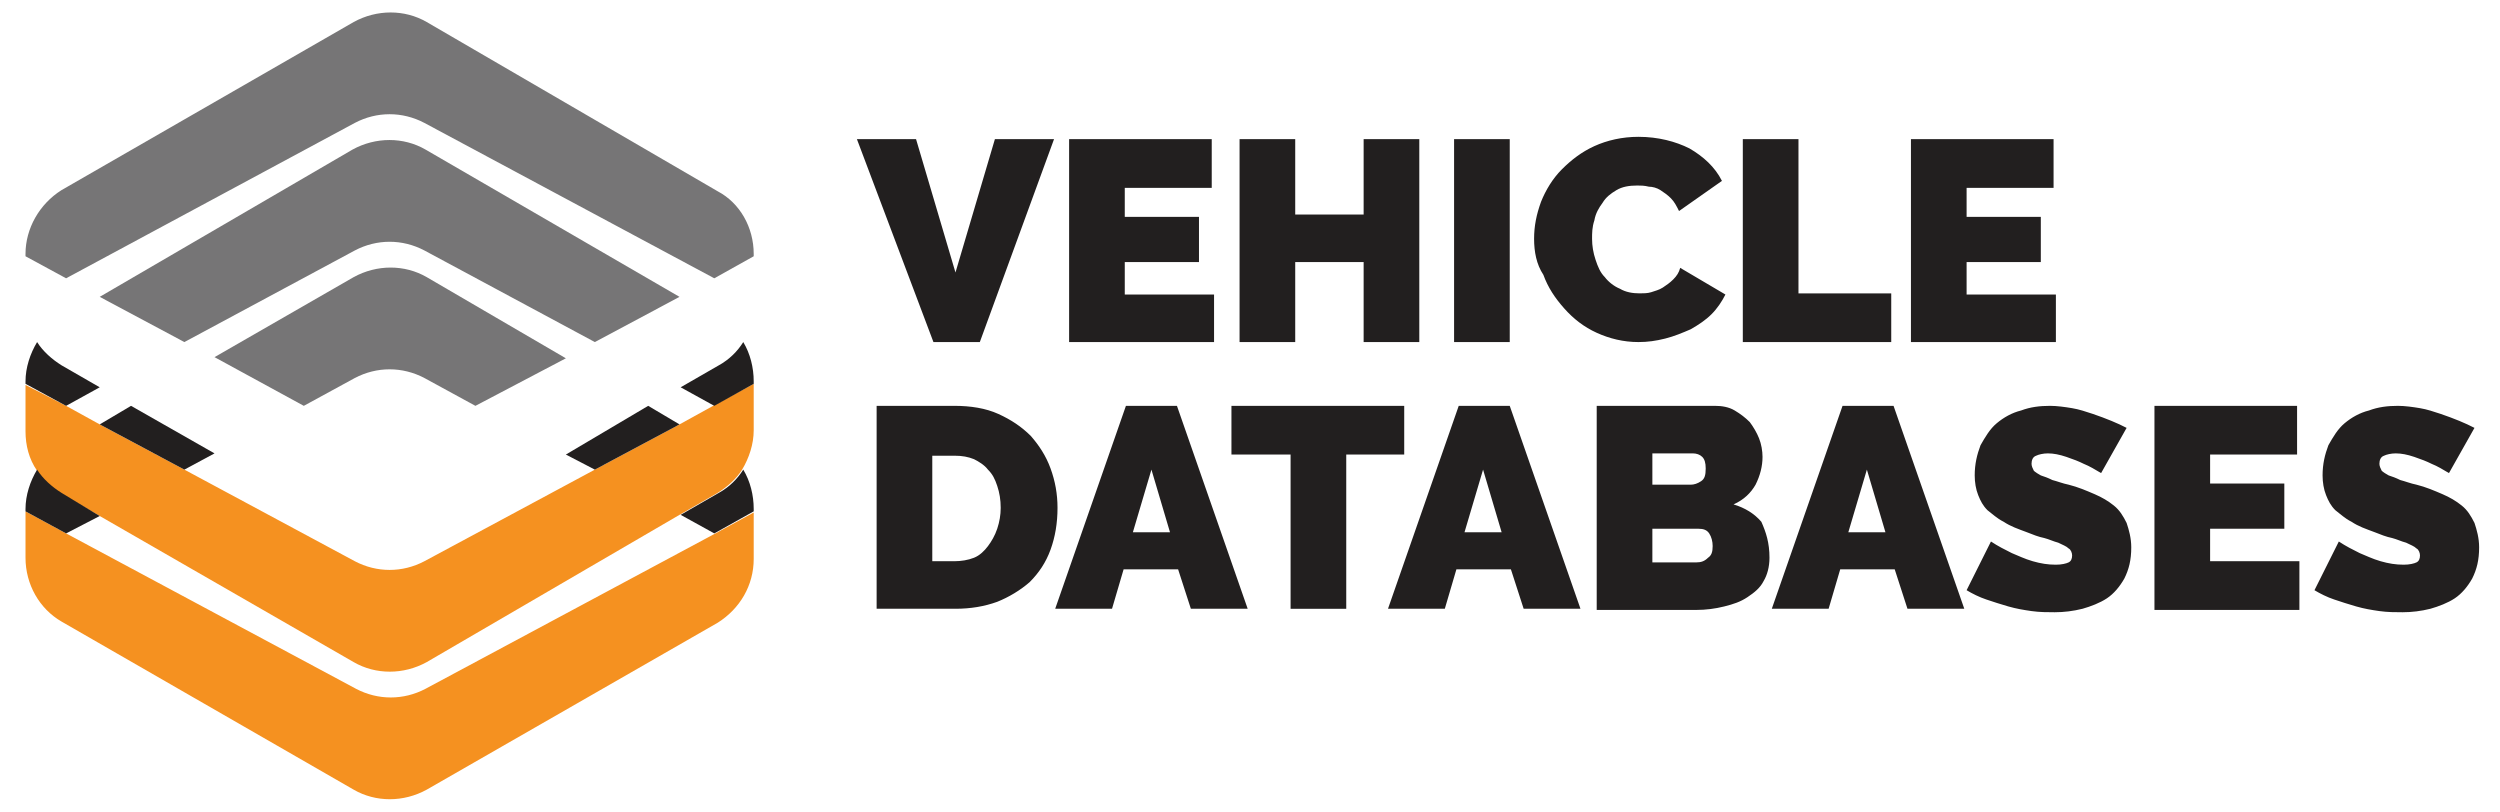
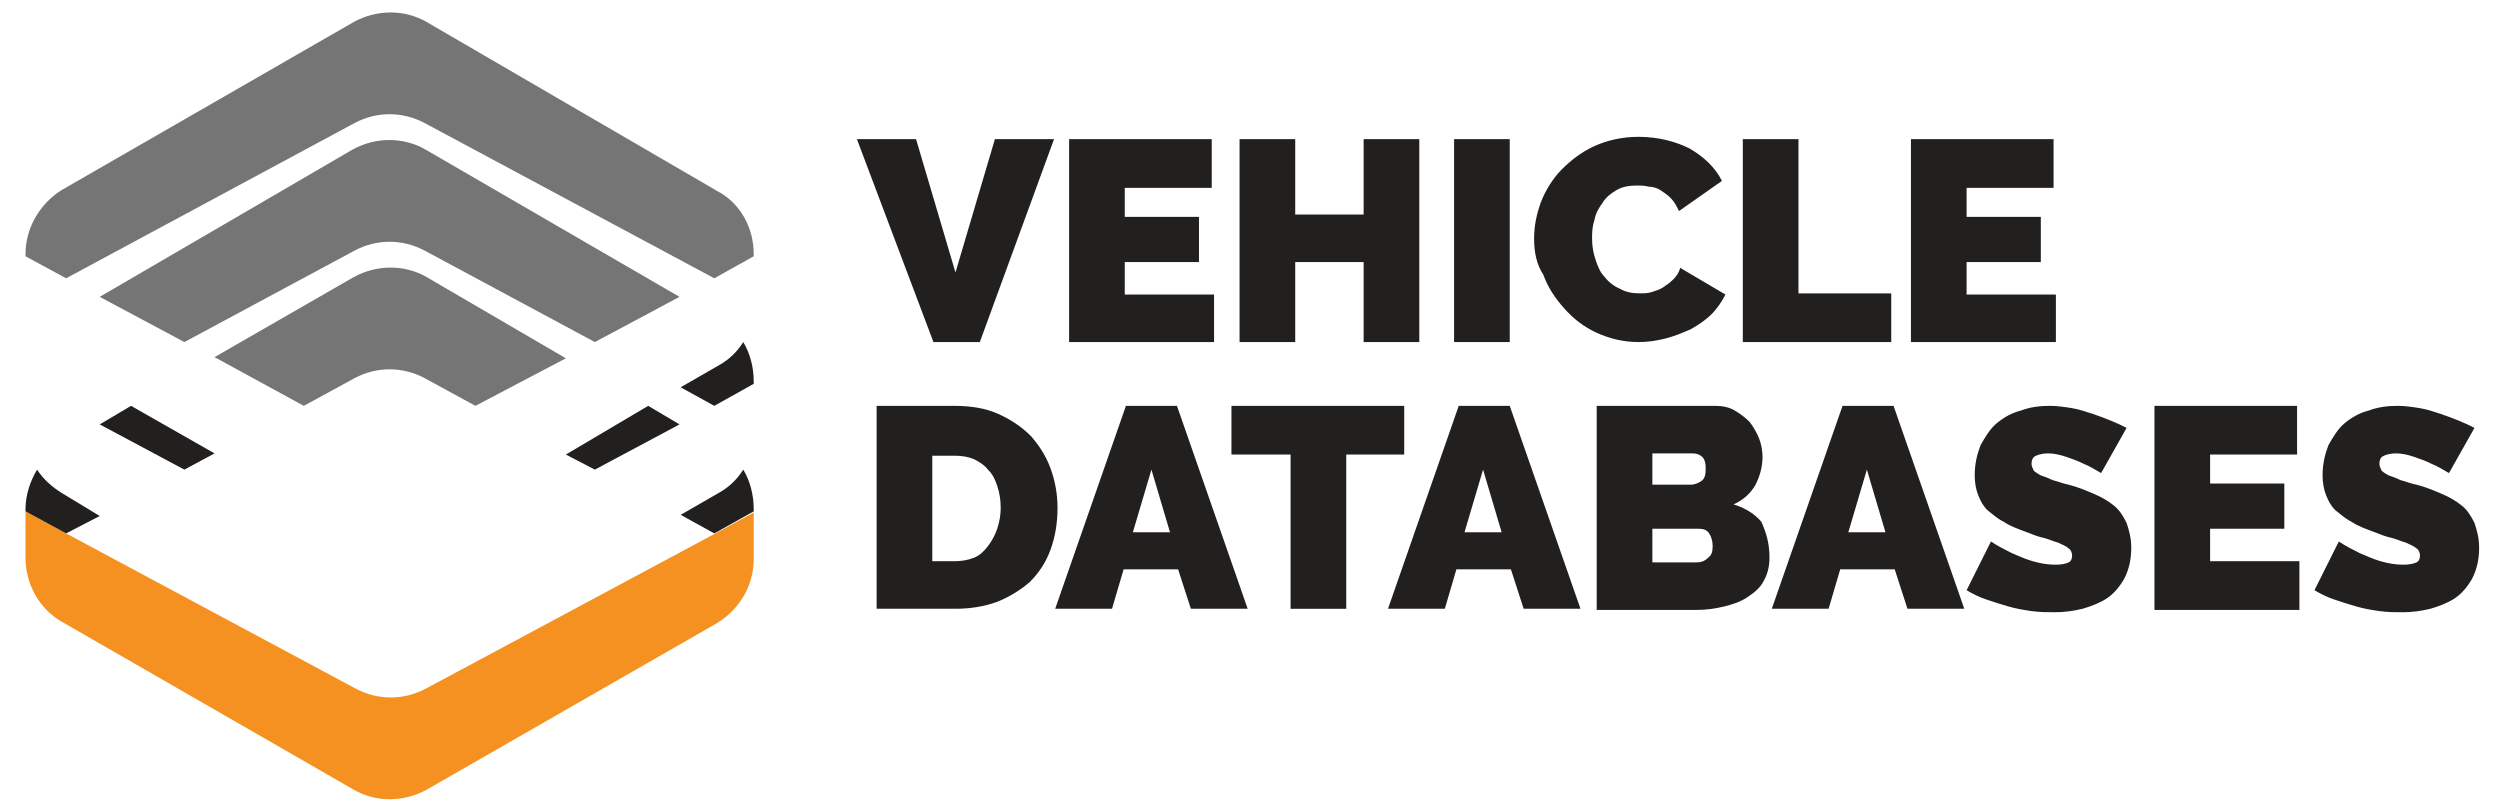
<svg xmlns="http://www.w3.org/2000/svg" version="1.1" id="Layer_1" x="0" y="0" viewBox="0 0 215.6 70" style="enable-background:new 0 0 215.6 70" xml:space="preserve">
  <style>.st0{fill:#221f1f}.st1{fill:#767576}.st2{fill:#f59120}</style>
  <path class="st0" d="m79 12 3.4 11.5L85.8 12h5.1l-6.4 17.5h-4L73.9 12H79zM104.7 25.3v4.2H92.2V12h12.3v4.2H97v2.5h6.4v3.9H97v2.8h7.7zM122.4 12v17.5h-4.8v-6.9h-5.9v6.9h-4.8V12h4.8v6.5h5.9V12h4.8zM125.4 29.5V12h4.8v17.5h-4.8zM132.3 20.6c0-1.1.2-2.1.6-3.2.4-1 1-2 1.8-2.8.8-.8 1.7-1.5 2.8-2 1.1-.5 2.4-.8 3.8-.8 1.7 0 3.2.4 4.4 1 1.2.7 2.2 1.6 2.8 2.8l-3.7 2.6c-.2-.4-.4-.8-.7-1.1-.3-.3-.6-.5-.9-.7-.3-.2-.7-.3-1-.3-.4-.1-.7-.1-1-.1-.7 0-1.3.1-1.8.4-.5.3-.9.6-1.2 1.1-.3.4-.6.9-.7 1.5-.2.6-.2 1.1-.2 1.6 0 .6.1 1.2.3 1.8.2.6.4 1.1.8 1.5.3.4.8.8 1.3 1 .5.3 1.1.4 1.7.4.3 0 .7 0 1-.1.3-.1.7-.2 1-.4.3-.2.6-.4.9-.7.3-.3.5-.6.6-1l3.9 2.3c-.3.6-.7 1.2-1.2 1.7s-1.1.9-1.8 1.3c-.7.3-1.4.6-2.2.8-.8.2-1.5.3-2.3.3-1.3 0-2.5-.3-3.6-.8s-2-1.2-2.8-2.1c-.8-.9-1.4-1.8-1.8-2.9-.6-.9-.8-2-.8-3.1zM150.3 29.5V12h4.8v13.3h8v4.2h-12.8zM177.3 25.3v4.2h-12.5V12h12.3v4.2h-7.5v2.5h6.4v3.9h-6.4v2.8h7.7zM75.6 52.6V35h6.7c1.4 0 2.7.2 3.8.7 1.1.5 2 1.1 2.8 1.9.7.8 1.3 1.7 1.7 2.8.4 1.1.6 2.2.6 3.4 0 1.3-.2 2.5-.6 3.6-.4 1.1-1 2-1.8 2.8-.8.7-1.8 1.3-2.8 1.7-1.1.4-2.3.6-3.6.6h-6.8zm10.7-8.8c0-.7-.1-1.3-.3-1.9-.2-.6-.4-1-.8-1.4-.3-.4-.8-.7-1.2-.9-.5-.2-1-.3-1.7-.3h-1.9v9.1h1.9c.6 0 1.2-.1 1.7-.3.5-.2.9-.6 1.2-1 .3-.4.6-.9.8-1.5.2-.6.3-1.2.3-1.8zM97.1 35h4.4l6.1 17.5h-4.9l-1.1-3.4h-4.7l-1 3.4H91L97.1 35zm3.8 10.9-1.6-5.4-1.6 5.4h3.2zM121.1 39.2h-5v13.3h-4.8V39.2h-5.1V35h14.9v4.2zM125.8 35h4.4l6.1 17.5h-4.9l-1.1-3.4h-4.7l-1 3.4h-4.9l6.1-17.5zm3.7 10.9-1.6-5.4-1.6 5.4h3.2zM152.6 48.1c0 .8-.2 1.5-.5 2-.3.6-.8 1-1.4 1.4-.6.4-1.2.6-2 .8-.8.2-1.6.3-2.4.3h-8.6V35h10.2c.6 0 1.2.1 1.7.4.5.3.9.6 1.3 1 .3.4.6.9.8 1.4.2.5.3 1.1.3 1.6 0 .8-.2 1.6-.6 2.4-.4.7-1 1.3-1.9 1.7 1 .3 1.8.8 2.4 1.5.4.9.7 1.8.7 3.1zm-10.1-9v2.7h3.3c.3 0 .6-.1.9-.3.3-.2.4-.5.4-1.1 0-.5-.1-.8-.3-1-.2-.2-.5-.3-.8-.3h-3.5zm5.2 8c0-.4-.1-.8-.3-1.1-.2-.3-.5-.4-.9-.4h-4v2.9h3.8c.4 0 .7-.1 1-.4.3-.2.4-.5.4-1zM158.9 35h4.4l6.1 17.5h-4.9l-1.1-3.4h-4.7l-1 3.4h-4.9l6.1-17.5zm3.7 10.9-1.6-5.4-1.6 5.4h3.2zM181.2 40.8c-.5-.3-1-.6-1.5-.8-.4-.2-.9-.4-1.5-.6-.6-.2-1.1-.3-1.6-.3-.4 0-.8.1-1 .2-.3.1-.4.4-.4.7 0 .2.1.4.2.6.1.1.4.3.6.4.3.1.6.2 1 .4.4.1.9.3 1.4.4.8.2 1.5.5 2.2.8.7.3 1.2.6 1.7 1s.8.9 1.1 1.5c.2.6.4 1.3.4 2.1 0 1.1-.2 1.9-.6 2.7-.4.7-.9 1.3-1.5 1.7-.6.4-1.4.7-2.1.9-.8.2-1.6.3-2.4.3-.6 0-1.3 0-2-.1s-1.3-.2-2-.4-1.3-.4-1.9-.6c-.6-.2-1.2-.5-1.7-.8l2.1-4.2c.6.4 1.2.7 1.8 1 .5.2 1.1.5 1.8.7.7.2 1.3.3 2 .3.5 0 .9-.1 1.1-.2.2-.1.3-.3.3-.6 0-.2-.1-.5-.3-.6-.2-.2-.5-.3-.9-.5-.4-.1-.8-.3-1.2-.4-.5-.1-1-.3-1.5-.5-.8-.3-1.4-.5-2-.9-.6-.3-1-.7-1.4-1-.4-.4-.6-.8-.8-1.3-.2-.5-.3-1.1-.3-1.7 0-1 .2-1.8.5-2.6.4-.7.8-1.4 1.4-1.9.6-.5 1.3-.9 2.1-1.1.8-.3 1.6-.4 2.5-.4.6 0 1.3.1 1.9.2.6.1 1.2.3 1.8.5.6.2 1.1.4 1.6.6.5.2.9.4 1.3.6l-2.2 3.9zM198.3 48.4v4.2h-12.5V35h12.3v4.2h-7.5v2.5h6.4v3.9h-6.4v2.8h7.7zM211.2 40.8c-.5-.3-1-.6-1.5-.8-.4-.2-.9-.4-1.5-.6-.6-.2-1.1-.3-1.6-.3-.4 0-.8.1-1 .2-.3.1-.4.4-.4.7 0 .2.1.4.2.6.1.1.4.3.6.4.3.1.6.2 1 .4.4.1.9.3 1.4.4.8.2 1.5.5 2.2.8.7.3 1.2.6 1.7 1s.8.9 1.1 1.5c.2.6.4 1.3.4 2.1 0 1.1-.2 1.9-.6 2.7-.4.7-.9 1.3-1.5 1.7-.6.4-1.4.7-2.1.9-.8.2-1.6.3-2.4.3-.6 0-1.3 0-2-.1s-1.3-.2-2-.4-1.3-.4-1.9-.6c-.6-.2-1.2-.5-1.7-.8l2.1-4.2c.6.4 1.2.7 1.8 1 .5.2 1.1.5 1.8.7.7.2 1.3.3 2 .3.5 0 .9-.1 1.1-.2.2-.1.3-.3.3-.6 0-.2-.1-.5-.3-.6-.2-.2-.5-.3-.9-.5-.4-.1-.8-.3-1.2-.4-.5-.1-1-.3-1.5-.5-.8-.3-1.4-.5-2-.9-.6-.3-1-.7-1.4-1-.4-.4-.6-.8-.8-1.3-.2-.5-.3-1.1-.3-1.7 0-1 .2-1.8.5-2.6.4-.7.8-1.4 1.4-1.9.6-.5 1.3-.9 2.1-1.1.8-.3 1.6-.4 2.5-.4.6 0 1.3.1 1.9.2.6.1 1.2.3 1.8.5.6.2 1.1.4 1.6.6.5.2.9.4 1.3.6l-2.2 3.9z" />
  <path class="st1" d="M65 21.9v.2L61.6 24l-25-13.4c-1.9-1-4.1-1-6 0L5.7 24l-3.5-1.9v-.2c0-2.2 1.2-4.3 3.1-5.5L30.5 1.9c2-1.1 4.4-1.1 6.3 0l25.1 14.6c1.9 1 3.1 3.1 3.1 5.4z" />
-   <path class="st2" d="M65 33.1v4c0 1.2-.4 2.4-1 3.4-.5.8-1.3 1.5-2.1 2l-3.3 1.9-21.8 12.7c-2 1.1-4.4 1.1-6.3 0L8.6 44.5l-3.3-1.9c-.9-.5-1.6-1.2-2.1-2-.7-1-1-2.2-1-3.4v-4L5.7 35l2.9 1.6 7.3 3.9 14.7 7.9c1.9 1 4.1 1 6 0l14.7-7.9 7.3-3.9 2.9-1.6 3.5-1.9z" />
-   <path class="st0" d="M8.6 33.4 5.7 35l-3.5-1.9v-.2c0-1.2.4-2.4 1-3.4.5.8 1.3 1.5 2.1 2l3.3 1.9z" />
  <path class="st1" d="m58.6 25.6-7.3 3.9-14.7-7.9c-1.9-1-4.1-1-6 0l-14.7 7.9-7.3-3.9 21.8-12.7c2-1.1 4.4-1.1 6.3 0l21.9 12.7z" />
  <path class="st0" d="M65 32.9v.2L61.6 35l-2.9-1.6 3.3-1.9c.9-.5 1.6-1.2 2.1-2 .6 1 .9 2.2.9 3.4z" />
  <path class="st2" d="M65 44.2v4c0 2.3-1.2 4.3-3.1 5.5L36.8 68.1c-2 1.1-4.4 1.1-6.3 0L5.3 53.6c-1.9-1.1-3.1-3.2-3.1-5.5v-4L5.7 46l25 13.4c1.9 1 4.1 1 6 0l25-13.4 3.3-1.8z" />
  <path class="st0" d="M8.6 44.5 5.7 46l-3.5-1.9v-.2c0-1.2.4-2.4 1-3.4.5.8 1.3 1.5 2.1 2l3.3 2zM18.5 39.1l-2.6 1.4-7.3-3.9 2.7-1.6z" />
  <path class="st1" d="M48.8 30.9 41 35l-4.4-2.4c-1.9-1-4.1-1-6 0L26.2 35l-7.7-4.2 12-6.9c2-1.1 4.4-1.1 6.3 0l12 7z" />
  <path class="st0" d="m58.6 36.6-7.3 3.9-2.5-1.3 7.1-4.2zM65 43.9v.2L61.6 46l-2.9-1.6 3.3-1.9c.9-.5 1.6-1.2 2.1-2 .6 1 .9 2.2.9 3.4z" />
</svg>